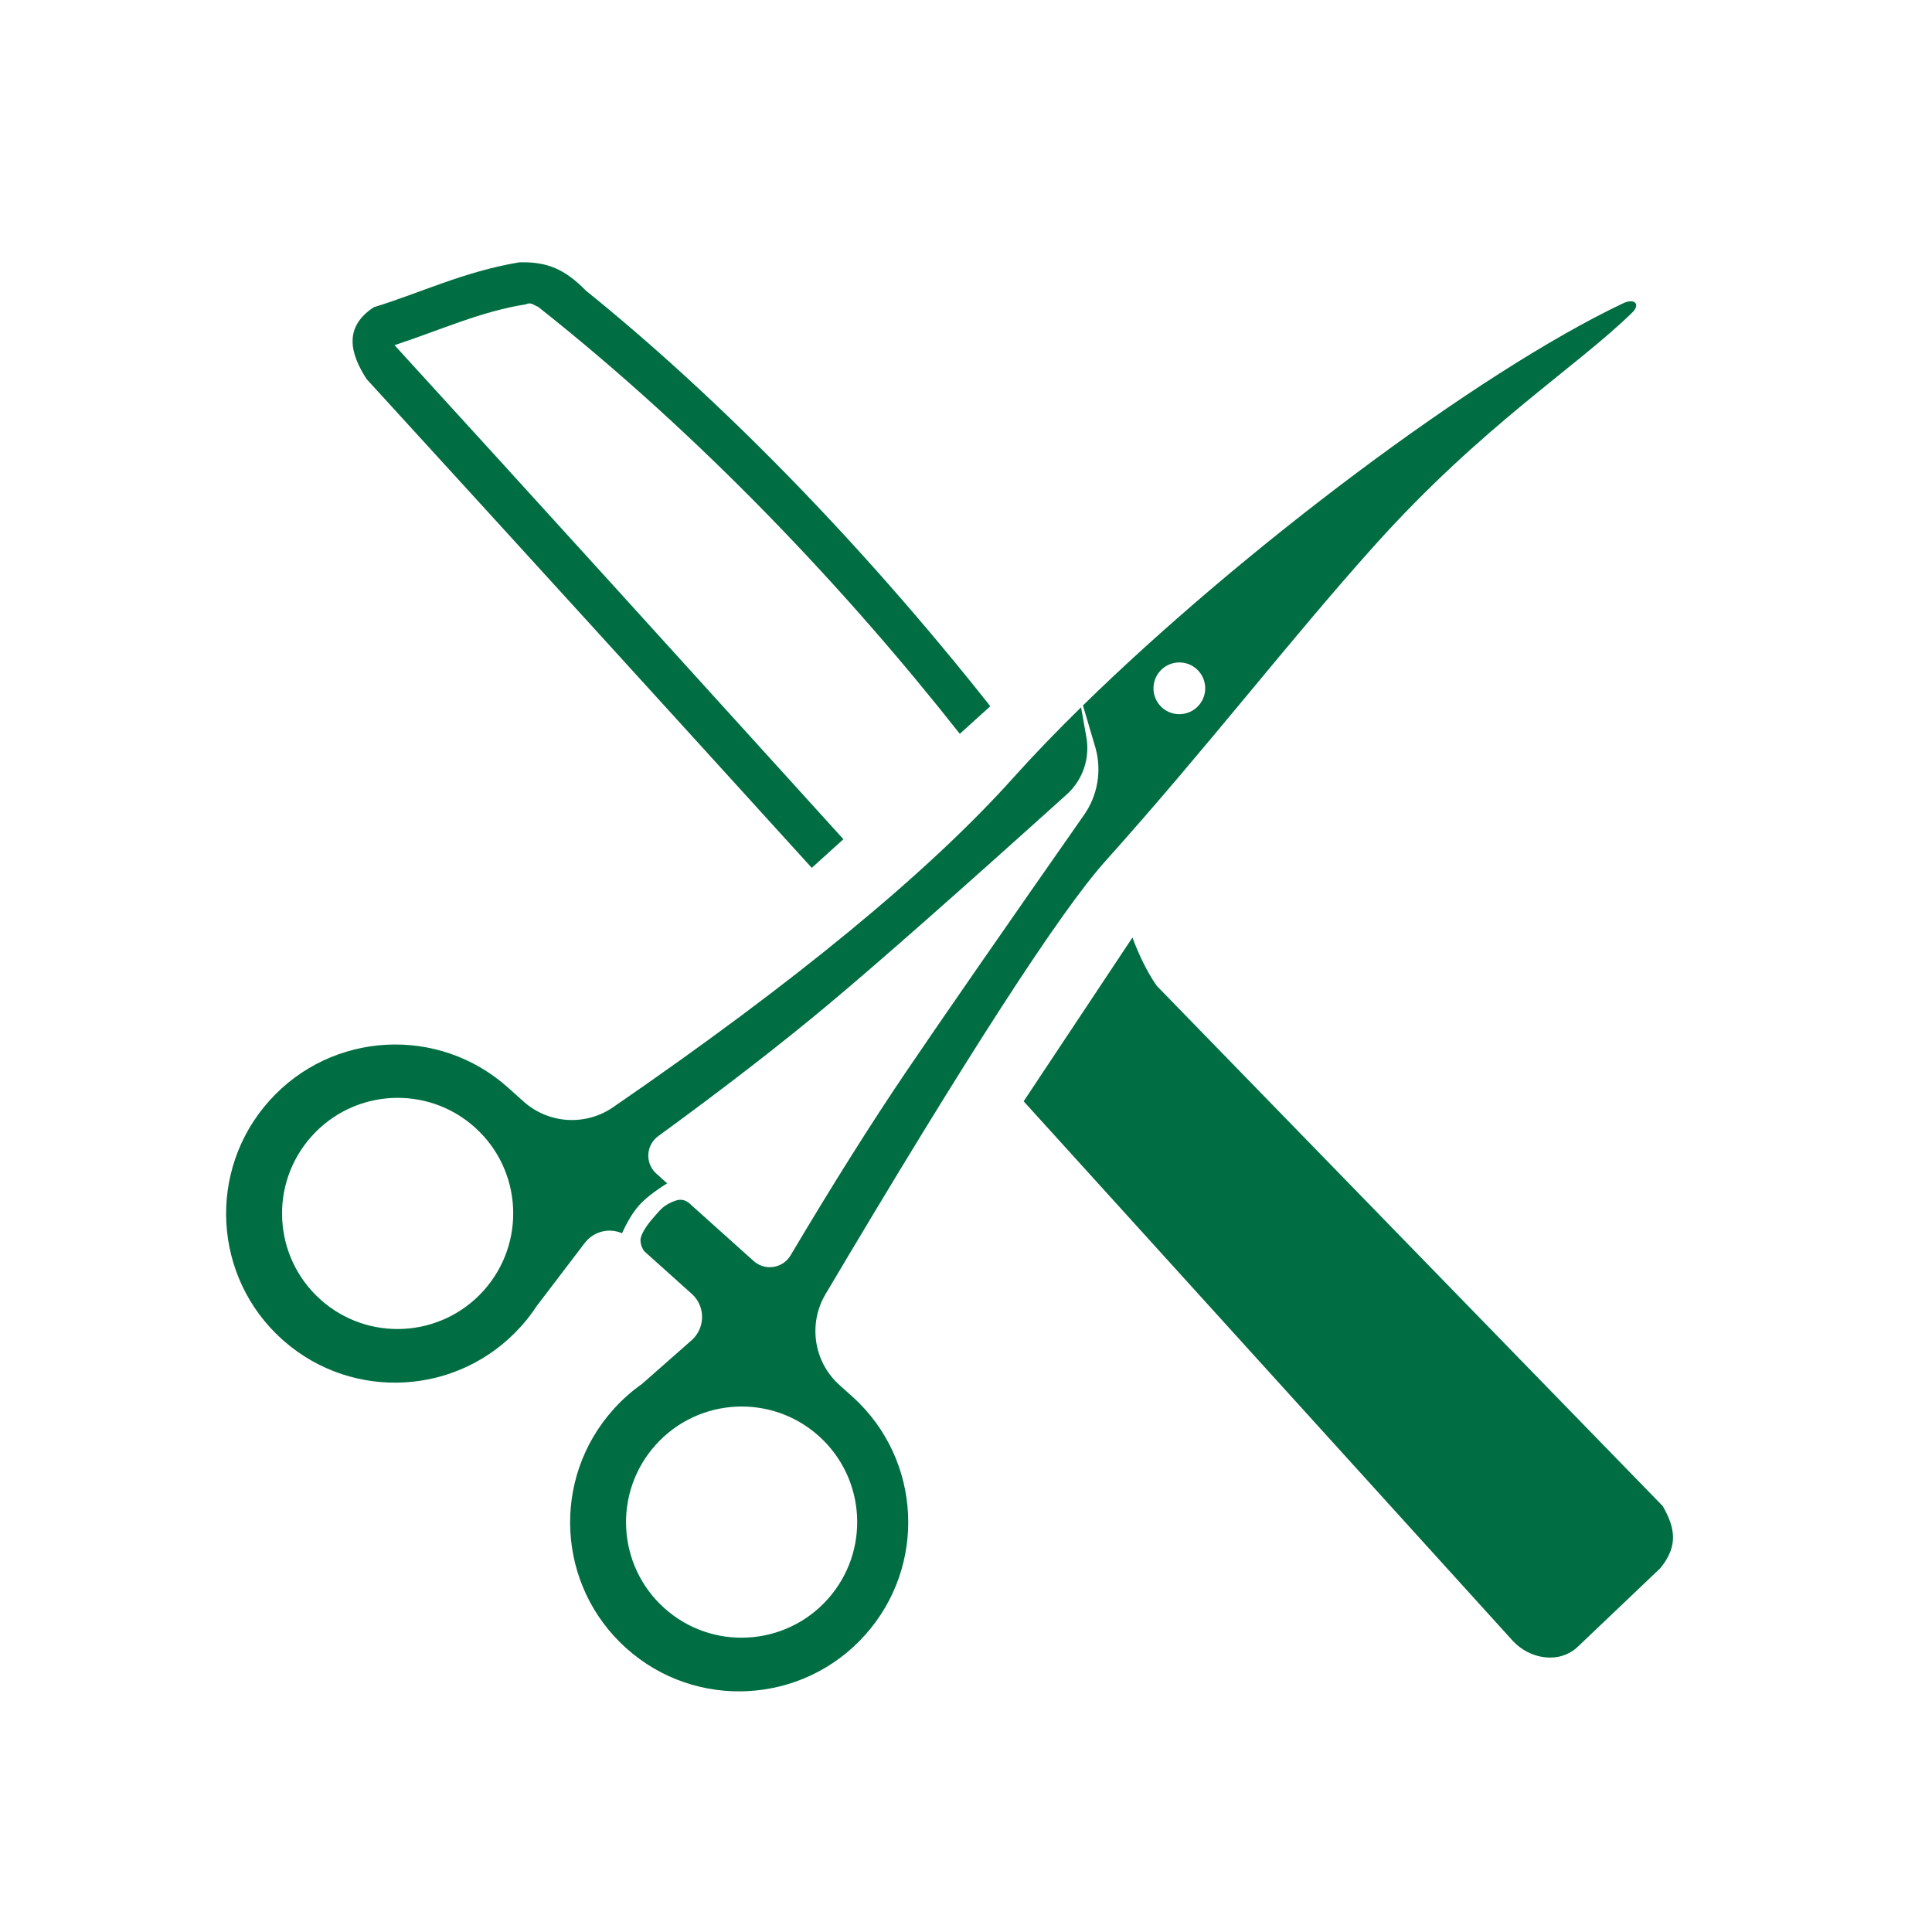
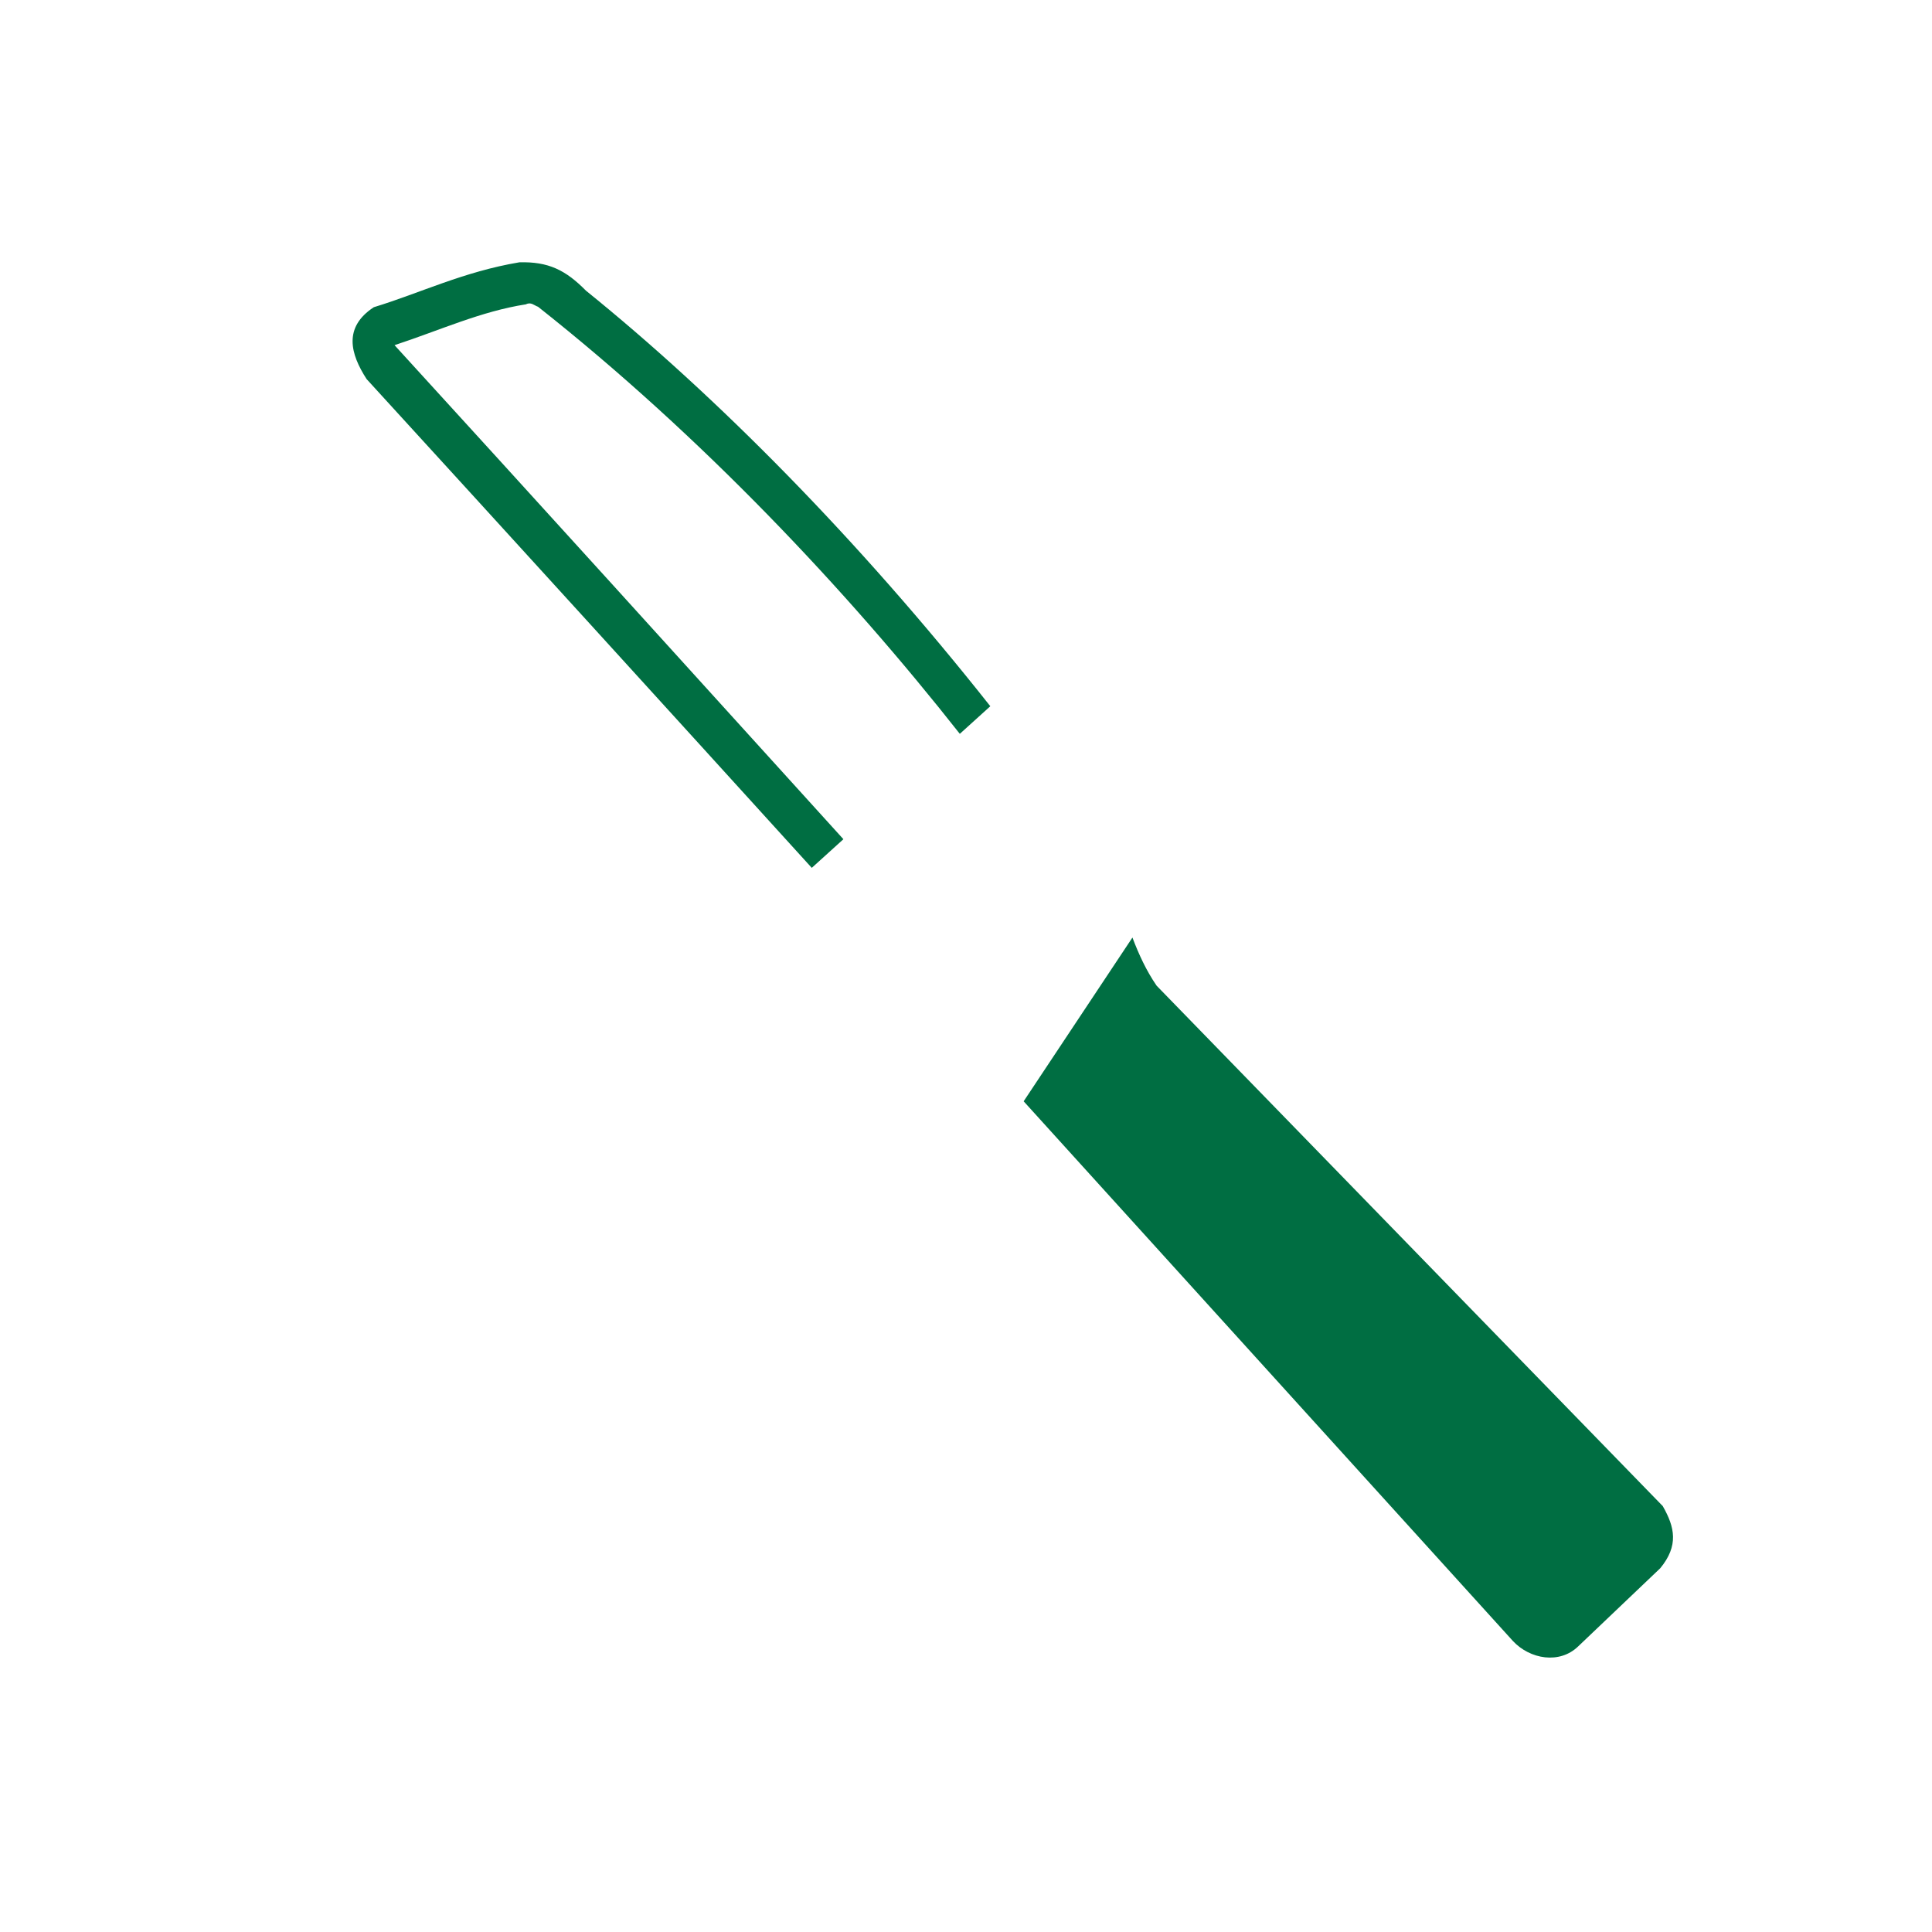
<svg xmlns="http://www.w3.org/2000/svg" id="Layer_1" data-name="Layer 1" viewBox="0 0 700 700">
  <defs>
    <style>
      .cls-1 {
        fill: none;
      }

      .cls-1, .cls-2 {
        fill-rule: evenodd;
      }

      .cls-2 {
        fill: #006e42;
      }
    </style>
  </defs>
  <polygon class="cls-1" points="-4 699.51 696 699.51 696 -.49 -4 -.49 -4 699.51 -4 699.51" />
  <g>
    <g>
      <path class="cls-2" d="m305.58,304.06c-56.38-62.21-112.1-123.69-162.63-179,16.75-5.52,31.3-12.25,47.62-14.8,1.86-.96,2.97.43,4.37.88,59.38,46.95,111.98,102.87,152.82,154.74,3.68-3.33,7.37-6.67,11.05-10-47.96-60.63-99.23-112.39-146.51-150.57-7.42-7.53-13.7-10.56-24.13-10.27-20.21,3.38-36.14,11.22-52.74,16.27-11.12,7.31-8.49,16.93-2.6,26.04,52.36,57.27,106.88,117.18,161.29,177.09,3.82-3.46,7.63-6.91,11.45-10.37Z" />
      <path class="cls-2" d="m602.5,545.74l-183.44-188.61c-3.75-5.46-6.46-11.38-8.76-17.44-13.14,19.78-26.27,39.55-39.41,59.33,61.83,68.18,122.08,134.71,177.28,195.56,6.17,6.61,16.94,8.49,23.7,1.87l29.68-28.26c6.74-8.19,5.25-14.86.94-22.43Z" />
    </g>
-     <path class="cls-2" d="m591.43,113.21c-20.72,20.21-54.42,40.98-93.43,84.45-31.2,34.77-60.3,72.88-97.43,114.26-16.52,18.41-50.33,70.72-101.45,156.95-6.32,10.66-4.34,24.25,4.69,32.64l.33.3,5.07,4.55c24.73,22.64,26.65,61.05,4.18,86.09-22.6,25.19-61.33,27.3-86.5,4.72-25.17-22.59-27.25-61.32-4.65-86.51.14-.16.28-.31.42-.47h0s.03-.03.03-.03c3.04-3.32,6.37-6.23,9.91-8.72l17.95-15.81c.33-.29.65-.6.94-.93,4.08-4.55,3.79-11.5-.6-15.68l-.24-.22-17.15-15.39c-.91-1.12-1.39-2.48-1.44-4.07-.06-1.84,2.19-5.37,4.61-8.07,2.31-2.58,3.64-4.79,8.3-6.31,1.62-.53,3.15-.25,4.6.85l23.5,21.09c.43.38.89.72,1.38,1.01,4.16,2.46,9.53,1.09,12-3.08,15.25-25.69,29.23-47.9,41.93-66.63,13.06-19.26,34.53-50.24,64.39-92.94,4.93-7.04,6.45-15.9,4.18-24.16l-.15-.51-4.43-14.99c57.59-56.36,142.71-120.55,195.67-145.69,4.24-2.01,6.4.35,3.38,3.3h0Zm-199.74,143.07l1.93,10.87c1.36,7.65-1.34,15.48-7.12,20.69-39.13,35.27-67.7,60.46-85.74,75.57-17.36,14.55-38.11,30.62-62.26,48.22-.5.36-.95.77-1.36,1.23-3.17,3.53-2.95,8.91.44,12.16l.22.2,3.93,3.53c-4.57,2.85-7.95,5.49-10.14,7.93-2.14,2.38-4.21,5.76-6.22,10.15-4.55-2-10.03-.78-13.28,3.24l-.21.26-17.46,22.92c-1.46,2.23-3.09,4.39-4.88,6.46l-.34.38.02-.02-.05.06h0s0,0,0,0h0s-.21.23-.21.23l-.21.24c-22.38,24.94-60.56,27.26-85.74,5.39l-.76-.67c-25.17-22.59-27.25-61.32-4.65-86.51,22.6-25.19,61.33-27.3,86.5-4.72.16.14.31.28.47.42h0s5.14,4.6,5.14,4.6c9.02,8.09,22.41,8.94,32.41,2.07,65.95-45.35,114.27-85.12,144.96-119.32,7.37-8.22,15.65-16.81,24.6-25.59h0Zm-95.01,264.03c-17.21-15.44-43.69-14-59.14,3.22-15.45,17.22-14.03,43.7,3.18,59.14,17.21,15.44,43.69,14,59.14-3.22,15.45-17.22,14.03-43.7-3.18-59.14h0Zm-124.63-111.84c-17.21-15.44-43.69-14-59.14,3.22-15.45,17.22-14.03,43.7,3.18,59.14,17.21,15.44,43.69,14,59.14-3.22,15.45-17.22,14.03-43.7-3.18-59.14h0Zm261.51-166.06c-3.85-3.46-9.78-3.13-13.24.72-3.46,3.86-3.14,9.78.71,13.24,3.85,3.46,9.78,3.13,13.24-.72,3.46-3.86,3.14-9.78-.71-13.24h0Z" />
  </g>
</svg>